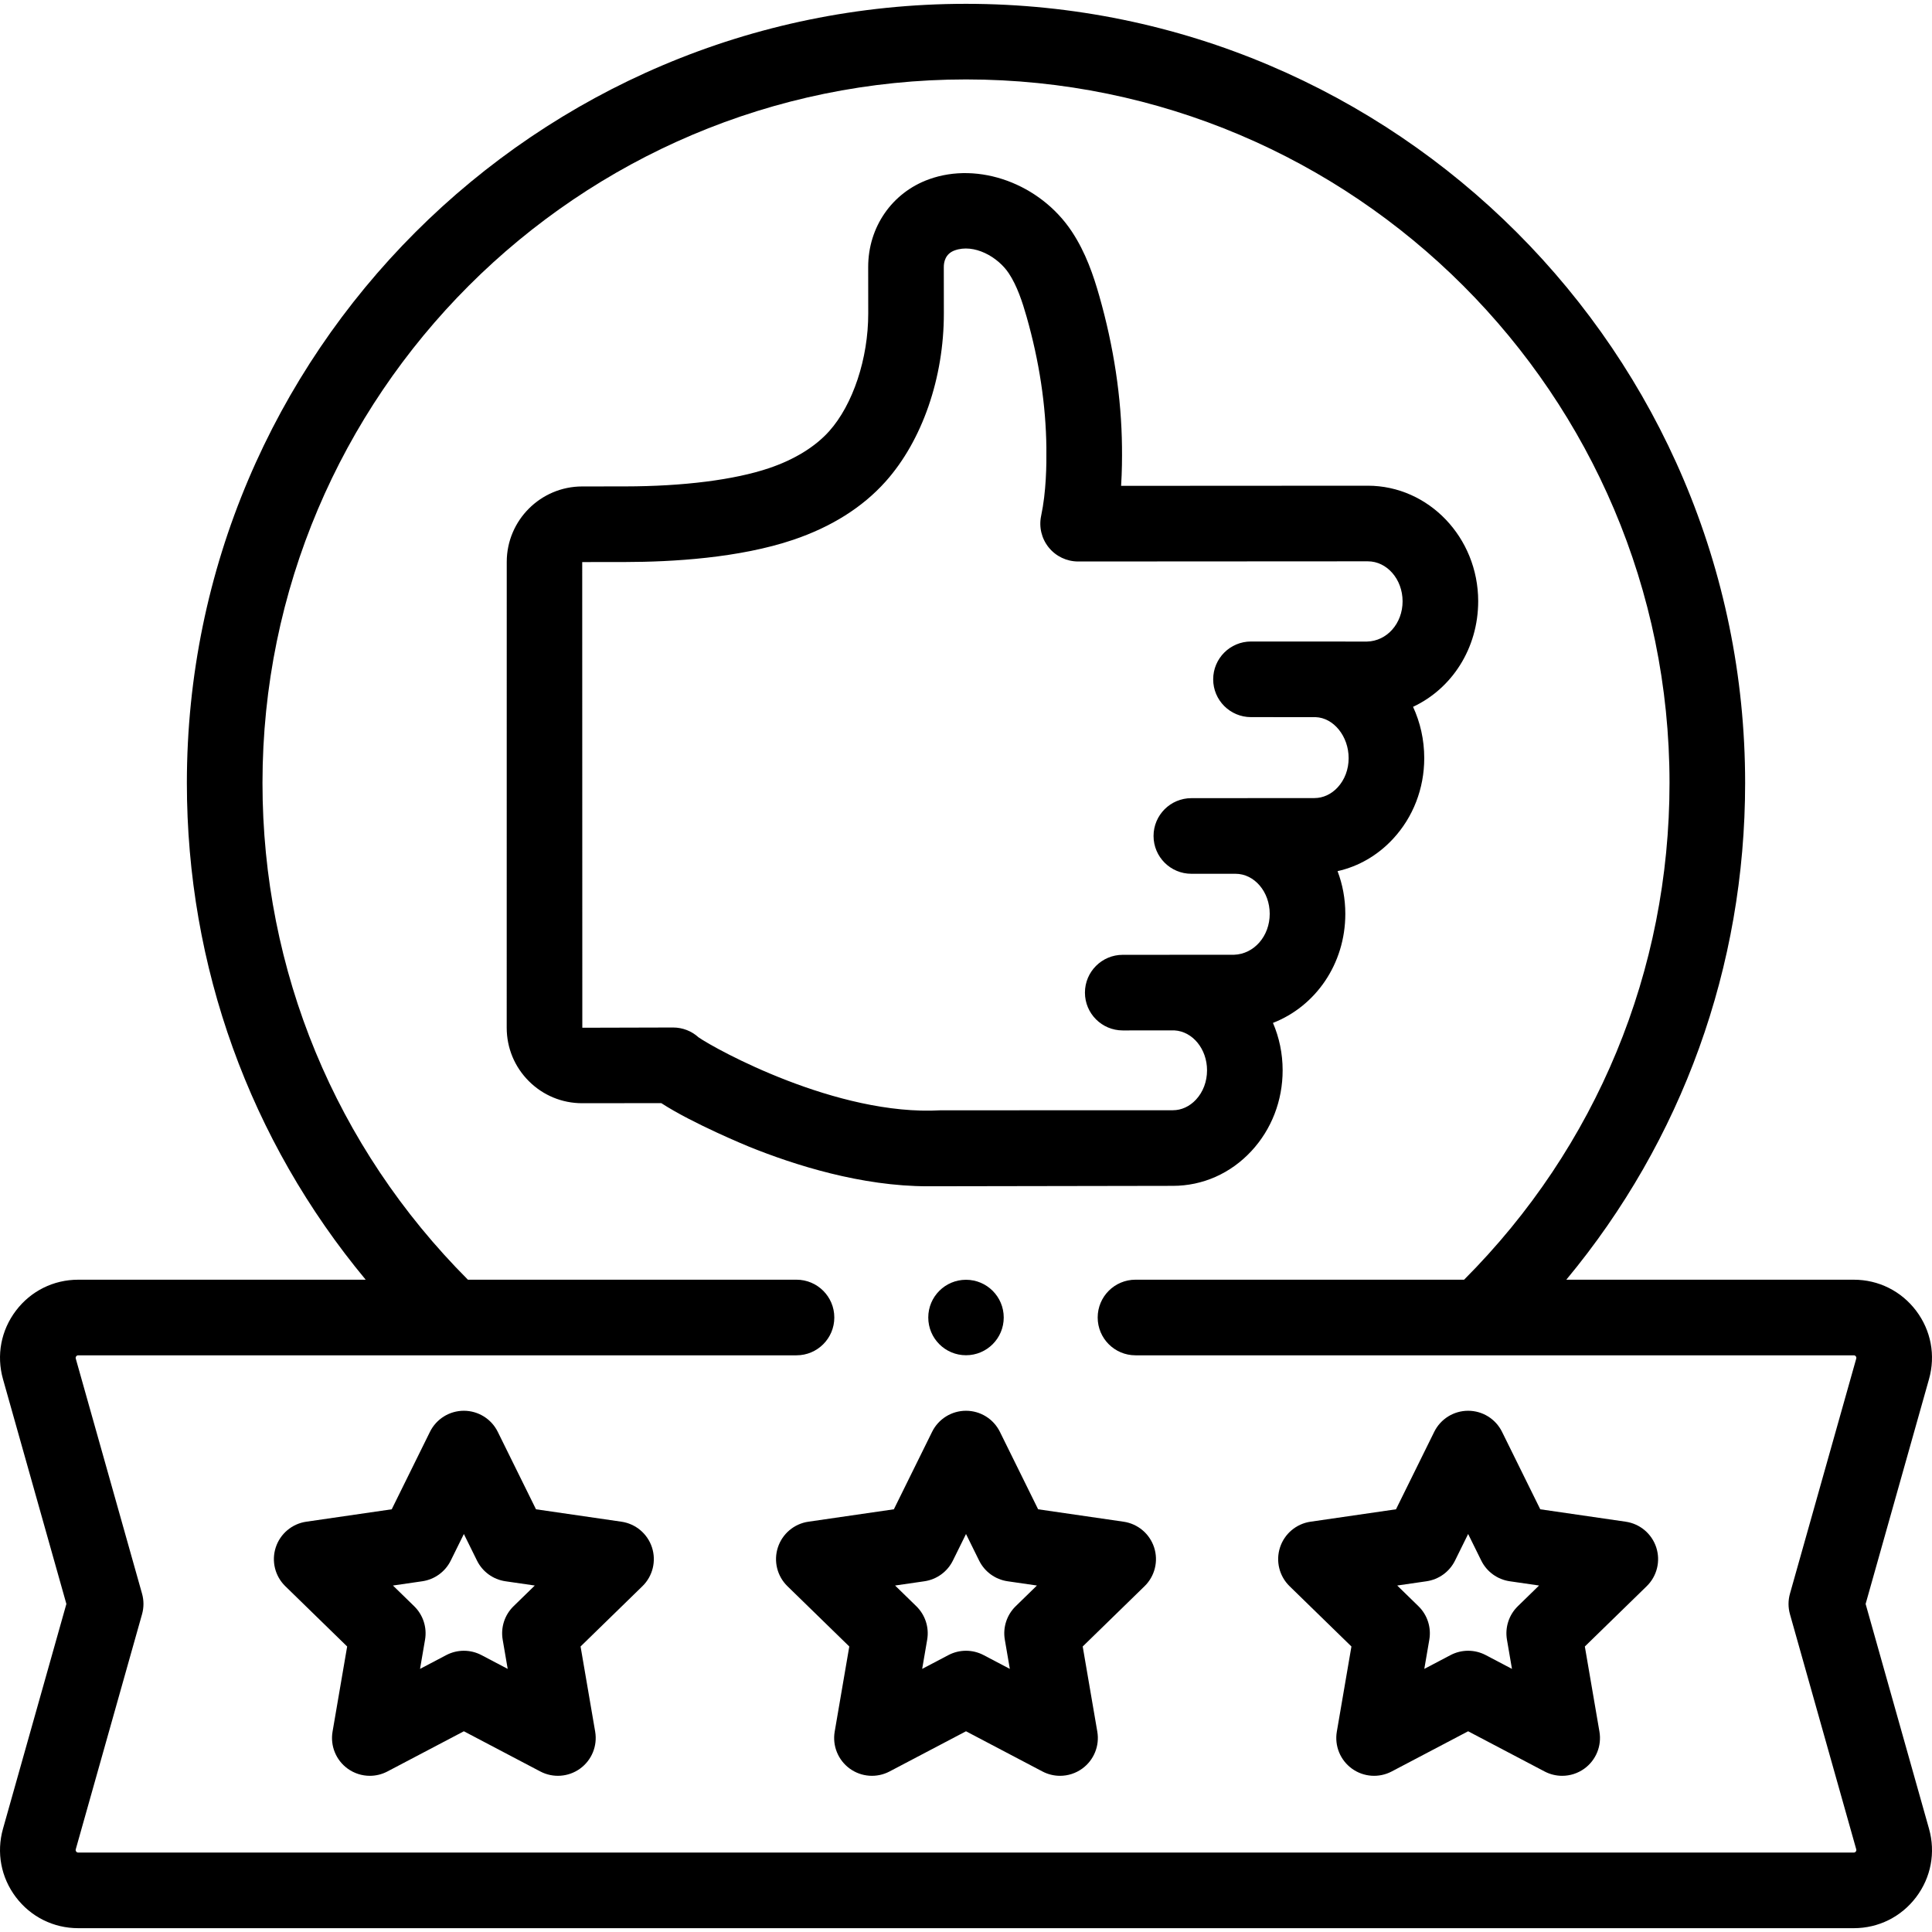
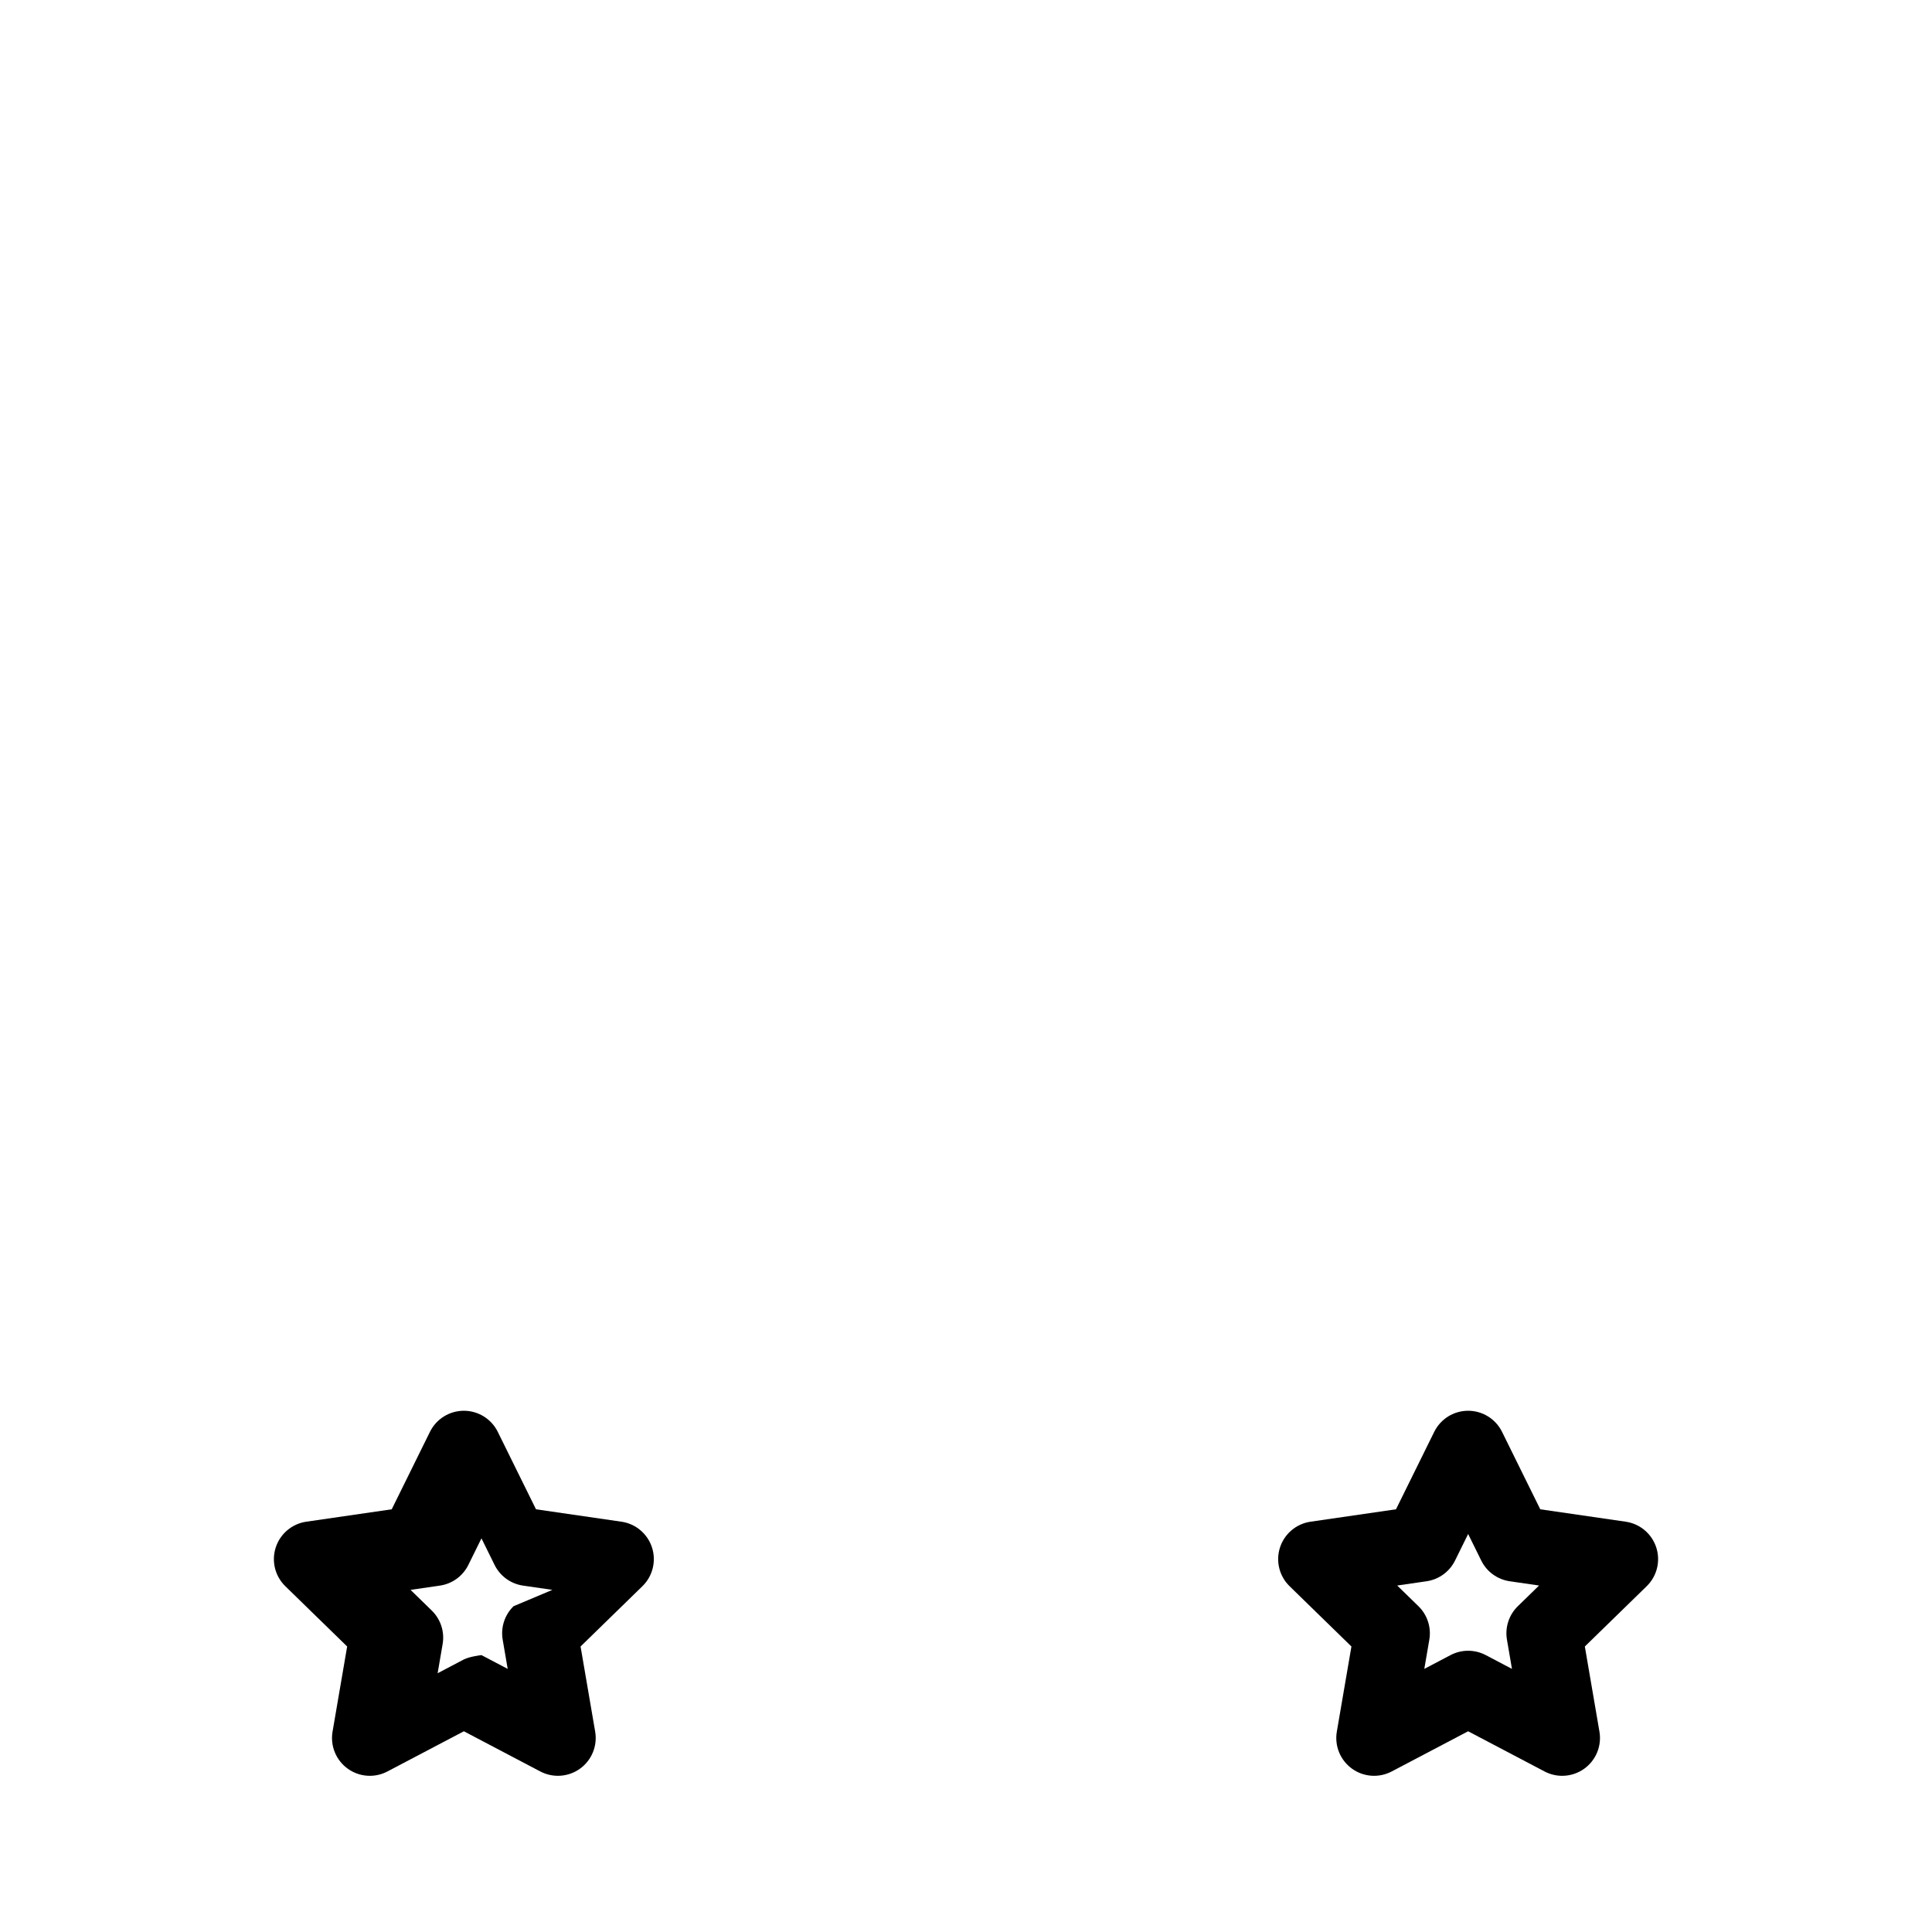
<svg xmlns="http://www.w3.org/2000/svg" width="512" viewBox="0 0 512 512" height="512" id="Capa_1">
  <g>
    <g>
-       <path d="m310.805 314.264h.008c7.918 0 15.319-3.282 20.84-9.241 5.326-5.748 8.26-13.341 8.26-21.378 0-4.475-.917-8.73-2.565-12.566 11.289-4.396 19.175-15.614 19.175-28.901 0-3.994-.729-7.814-2.055-11.316 5.56-1.244 10.646-4.181 14.711-8.568 5.327-5.749 8.26-13.341 8.26-21.378 0-4.877-1.067-9.495-2.965-13.601 10.261-4.809 17.26-15.449 17.262-28.015-.02-16.858-13.137-30.577-29.251-30.583l-65.383.037c.25-3.902.266-7.468.235-10.315-.142-13.059-2.17-26.536-6.028-40.058-1.505-5.273-3.546-11.421-7.279-17.044-8.397-12.652-24.674-18.593-37.861-13.82-9.787 3.543-16.105 12.673-16.093 23.263l.014 12.285c.014 11.918-4.05 24.169-10.354 31.209-3.703 4.135-9.212 7.521-15.932 9.792-9.169 3.1-22.714 4.817-38.138 4.835l-11.397.013c-11.016.014-19.978 8.987-19.979 20.002l-.01 123.444c0 5.348 2.083 10.375 5.867 14.155 3.778 3.773 8.797 5.85 14.135 5.85h.025l20.936-.024c8.373 5.45 23.071 11.468 23.26 11.544 12.134 4.909 29.797 10.49 47.371 10.49 1.413-.001 64.931-.111 64.931-.111zm-125.681-39.357c-1.826-1.661-4.223-2.609-6.743-2.609-.004 0-.008 0-.012 0l-24.05.064-.026-123.409 11.397-.013c12.41-.015 30.21-1.049 44.532-5.89 10.129-3.424 18.353-8.607 24.444-15.409 9.704-10.836 15.485-27.509 15.465-44.6l-.014-12.284c-.001-1.253.37-3.491 2.875-4.397 5.139-1.861 11.45 1.695 14.346 6.06 2.216 3.338 3.622 7.666 4.704 11.46 3.368 11.803 5.137 23.503 5.26 34.776.051 4.693-.038 11.669-1.39 18.045-.627 2.957.115 6.04 2.019 8.388 1.903 2.346 4.762 3.709 7.783 3.709h.006l76.77-.044c5.072.002 9.203 4.743 9.21 10.589 0 5.885-4.145 10.561-9.446 10.677l-30.727-.014c-.001 0-.001 0-.002 0-5.532 0-10.017 4.484-10.019 10.016s4.482 10.019 10.015 10.022l17.125.008c4.77.153 8.758 5.065 8.758 10.863 0 2.971-1.037 5.726-2.921 7.758-1.686 1.821-3.868 2.823-6.152 2.823h-.001l-32.616.024c-5.532.004-10.014 4.491-10.012 10.023s4.487 10.015 10.019 10.015h11.7c5 .001 9.068 4.764 9.067 10.618 0 5.916-4.146 10.659-9.456 10.844l-29.508.015c-5.532.008-10.01 4.498-10.005 10.029.005 5.53 4.49 10.009 10.019 10.009h.005l13.711-.007c4.794.274 8.623 4.914 8.622 10.577 0 2.971-1.038 5.727-2.921 7.759-1.686 1.82-3.867 2.822-6.144 2.822-.001 0-.001 0-.002 0 0 0-61.36.005-61.551.016-27.475 1.571-59.659-16.228-64.134-19.333z" />
-       <path d="m494.409 425.061 16.8-59.583c1.776-6.301.529-12.91-3.423-18.13-3.951-5.219-9.973-8.213-16.52-8.213h-76.178c30.692-36.94 47.39-82.978 47.39-131.644 0-113.852-92.626-206.478-206.478-206.478s-206.478 92.626-206.478 206.478c0 48.666 16.698 94.704 47.39 131.644h-76.178c-6.547 0-12.569 2.994-16.52 8.213-3.952 5.22-5.199 11.828-3.423 18.131l16.8 59.582-16.8 59.582c-1.776 6.301-.529 12.91 3.423 18.13s9.973 8.214 16.521 8.214h470.532c6.547 0 12.569-2.994 16.521-8.214 3.951-5.22 5.199-11.828 3.423-18.13zm-20.053 2.719 17.566 62.302c.028.098.092.326-.113.597-.204.27-.442.27-.544.27h-470.531c-.101 0-.339 0-.544-.27-.205-.271-.14-.499-.113-.597l17.566-62.302c.501-1.778.501-3.66 0-5.438l-17.565-62.302c-.028-.097-.092-.327.113-.597.204-.27.442-.27.544-.27h190.346c5.534 0 10.019-4.486 10.019-10.019s-4.486-10.019-10.019-10.019h-87.081c-35.109-35.188-54.439-81.894-54.439-131.644 0-102.802 83.636-186.439 186.439-186.439s186.439 83.637 186.439 186.439c0 49.75-19.33 96.456-54.439 131.644h-87.084c-5.534 0-10.019 4.486-10.019 10.019s4.486 10.019 10.019 10.019h190.35c.101 0 .339 0 .544.27s.14.5.113.597l-17.566 62.302c-.502 1.778-.502 3.66-.001 5.438z" />
-       <path d="m297.766 403.268-22.652-3.291-10.13-20.526c-1.688-3.42-5.171-5.585-8.985-5.585s-7.297 2.165-8.985 5.585l-10.13 20.526-22.652 3.291c-3.774.549-6.91 3.193-8.088 6.82-1.179 3.627-.196 7.608 2.536 10.271l16.391 15.977-3.869 22.56c-.645 3.759.901 7.558 3.986 9.799 3.087 2.243 7.176 2.536 10.552.763l20.26-10.653 20.259 10.652c1.466.77 3.067 1.151 4.662 1.151 2.077 0 4.145-.646 5.89-1.914 3.085-2.242 4.63-6.04 3.986-9.799l-3.869-22.56 16.391-15.977c2.731-2.662 3.714-6.644 2.536-10.271-1.179-3.626-4.315-6.27-8.089-6.819zm-28.597 22.395c-2.361 2.302-3.439 5.618-2.882 8.869l1.328 7.741-6.952-3.655c-1.46-.767-3.061-1.151-4.663-1.151s-3.203.384-4.663 1.151l-6.952 3.655 1.328-7.741c.558-3.25-.52-6.566-2.882-8.869l-5.625-5.483 7.774-1.129c3.264-.475 6.084-2.524 7.544-5.481l3.476-7.044 3.476 7.044c1.459 2.957 4.28 5.007 7.544 5.481l7.774 1.129z" />
-       <path d="m164.694 403.268-22.651-3.291-10.13-20.526c-1.688-3.42-5.171-5.585-8.985-5.585s-7.297 2.165-8.985 5.585l-10.13 20.526-22.651 3.291c-3.774.549-6.91 3.193-8.088 6.82-1.179 3.627-.196 7.608 2.536 10.271l16.39 15.977-3.869 22.56c-.645 3.759.901 7.558 3.986 9.799 1.746 1.269 3.813 1.914 5.89 1.914 1.595 0 3.196-.381 4.662-1.151l20.259-10.652 20.26 10.652c3.376 1.773 7.466 1.477 10.552-.763 3.085-2.242 4.63-6.04 3.986-9.799l-3.869-22.56 16.391-15.977c2.731-2.662 3.714-6.644 2.535-10.271s-4.315-6.271-8.089-6.82zm-28.597 22.395c-2.361 2.302-3.439 5.618-2.881 8.869l1.328 7.742-6.953-3.656c-1.46-.767-3.061-1.151-4.663-1.151s-3.203.384-4.663 1.151l-6.952 3.655 1.328-7.741c.558-3.25-.52-6.566-2.882-8.869l-5.625-5.483 7.774-1.129c3.264-.475 6.084-2.524 7.544-5.481l3.476-7.045 3.477 7.045c1.459 2.957 4.281 5.007 7.544 5.481l7.774 1.129z" />
+       <path d="m164.694 403.268-22.651-3.291-10.13-20.526c-1.688-3.42-5.171-5.585-8.985-5.585s-7.297 2.165-8.985 5.585l-10.13 20.526-22.651 3.291c-3.774.549-6.91 3.193-8.088 6.82-1.179 3.627-.196 7.608 2.536 10.271l16.39 15.977-3.869 22.56c-.645 3.759.901 7.558 3.986 9.799 1.746 1.269 3.813 1.914 5.89 1.914 1.595 0 3.196-.381 4.662-1.151l20.259-10.652 20.26 10.652c3.376 1.773 7.466 1.477 10.552-.763 3.085-2.242 4.63-6.04 3.986-9.799l-3.869-22.56 16.391-15.977c2.731-2.662 3.714-6.644 2.535-10.271s-4.315-6.271-8.089-6.82zm-28.597 22.395c-2.361 2.302-3.439 5.618-2.881 8.869l1.328 7.742-6.953-3.656s-3.203.384-4.663 1.151l-6.952 3.655 1.328-7.741c.558-3.25-.52-6.566-2.882-8.869l-5.625-5.483 7.774-1.129c3.264-.475 6.084-2.524 7.544-5.481l3.476-7.045 3.477 7.045c1.459 2.957 4.281 5.007 7.544 5.481l7.774 1.129z" />
      <path d="m430.837 403.268-22.651-3.291-10.13-20.526c-1.688-3.42-5.171-5.585-8.985-5.585-3.813 0-7.297 2.165-8.985 5.585l-10.13 20.526-22.651 3.291c-3.774.549-6.91 3.193-8.088 6.82-1.179 3.627-.196 7.608 2.535 10.271l16.391 15.977-3.869 22.56c-.645 3.759.901 7.558 3.986 9.799 3.086 2.243 7.176 2.536 10.552.763l20.26-10.652 20.259 10.652c1.466.77 3.067 1.151 4.662 1.151 2.077 0 4.145-.646 5.89-1.914 3.085-2.242 4.63-6.04 3.986-9.799l-3.869-22.56 16.39-15.977c2.731-2.662 3.714-6.644 2.536-10.271-1.179-3.627-4.315-6.271-8.089-6.82zm-28.596 22.395c-2.361 2.302-3.439 5.618-2.882 8.869l1.328 7.741-6.952-3.655c-2.919-1.534-6.406-1.534-9.326 0l-6.953 3.656 1.328-7.742c.558-3.25-.52-6.566-2.881-8.869l-5.626-5.483 7.774-1.129c3.263-.475 6.084-2.524 7.544-5.481l3.477-7.045 3.476 7.045c1.459 2.957 4.28 5.007 7.544 5.481l7.774 1.129z" />
-       <circle r="10" cy="349.154" cx="256" />
    </g>
  </g>
</svg>